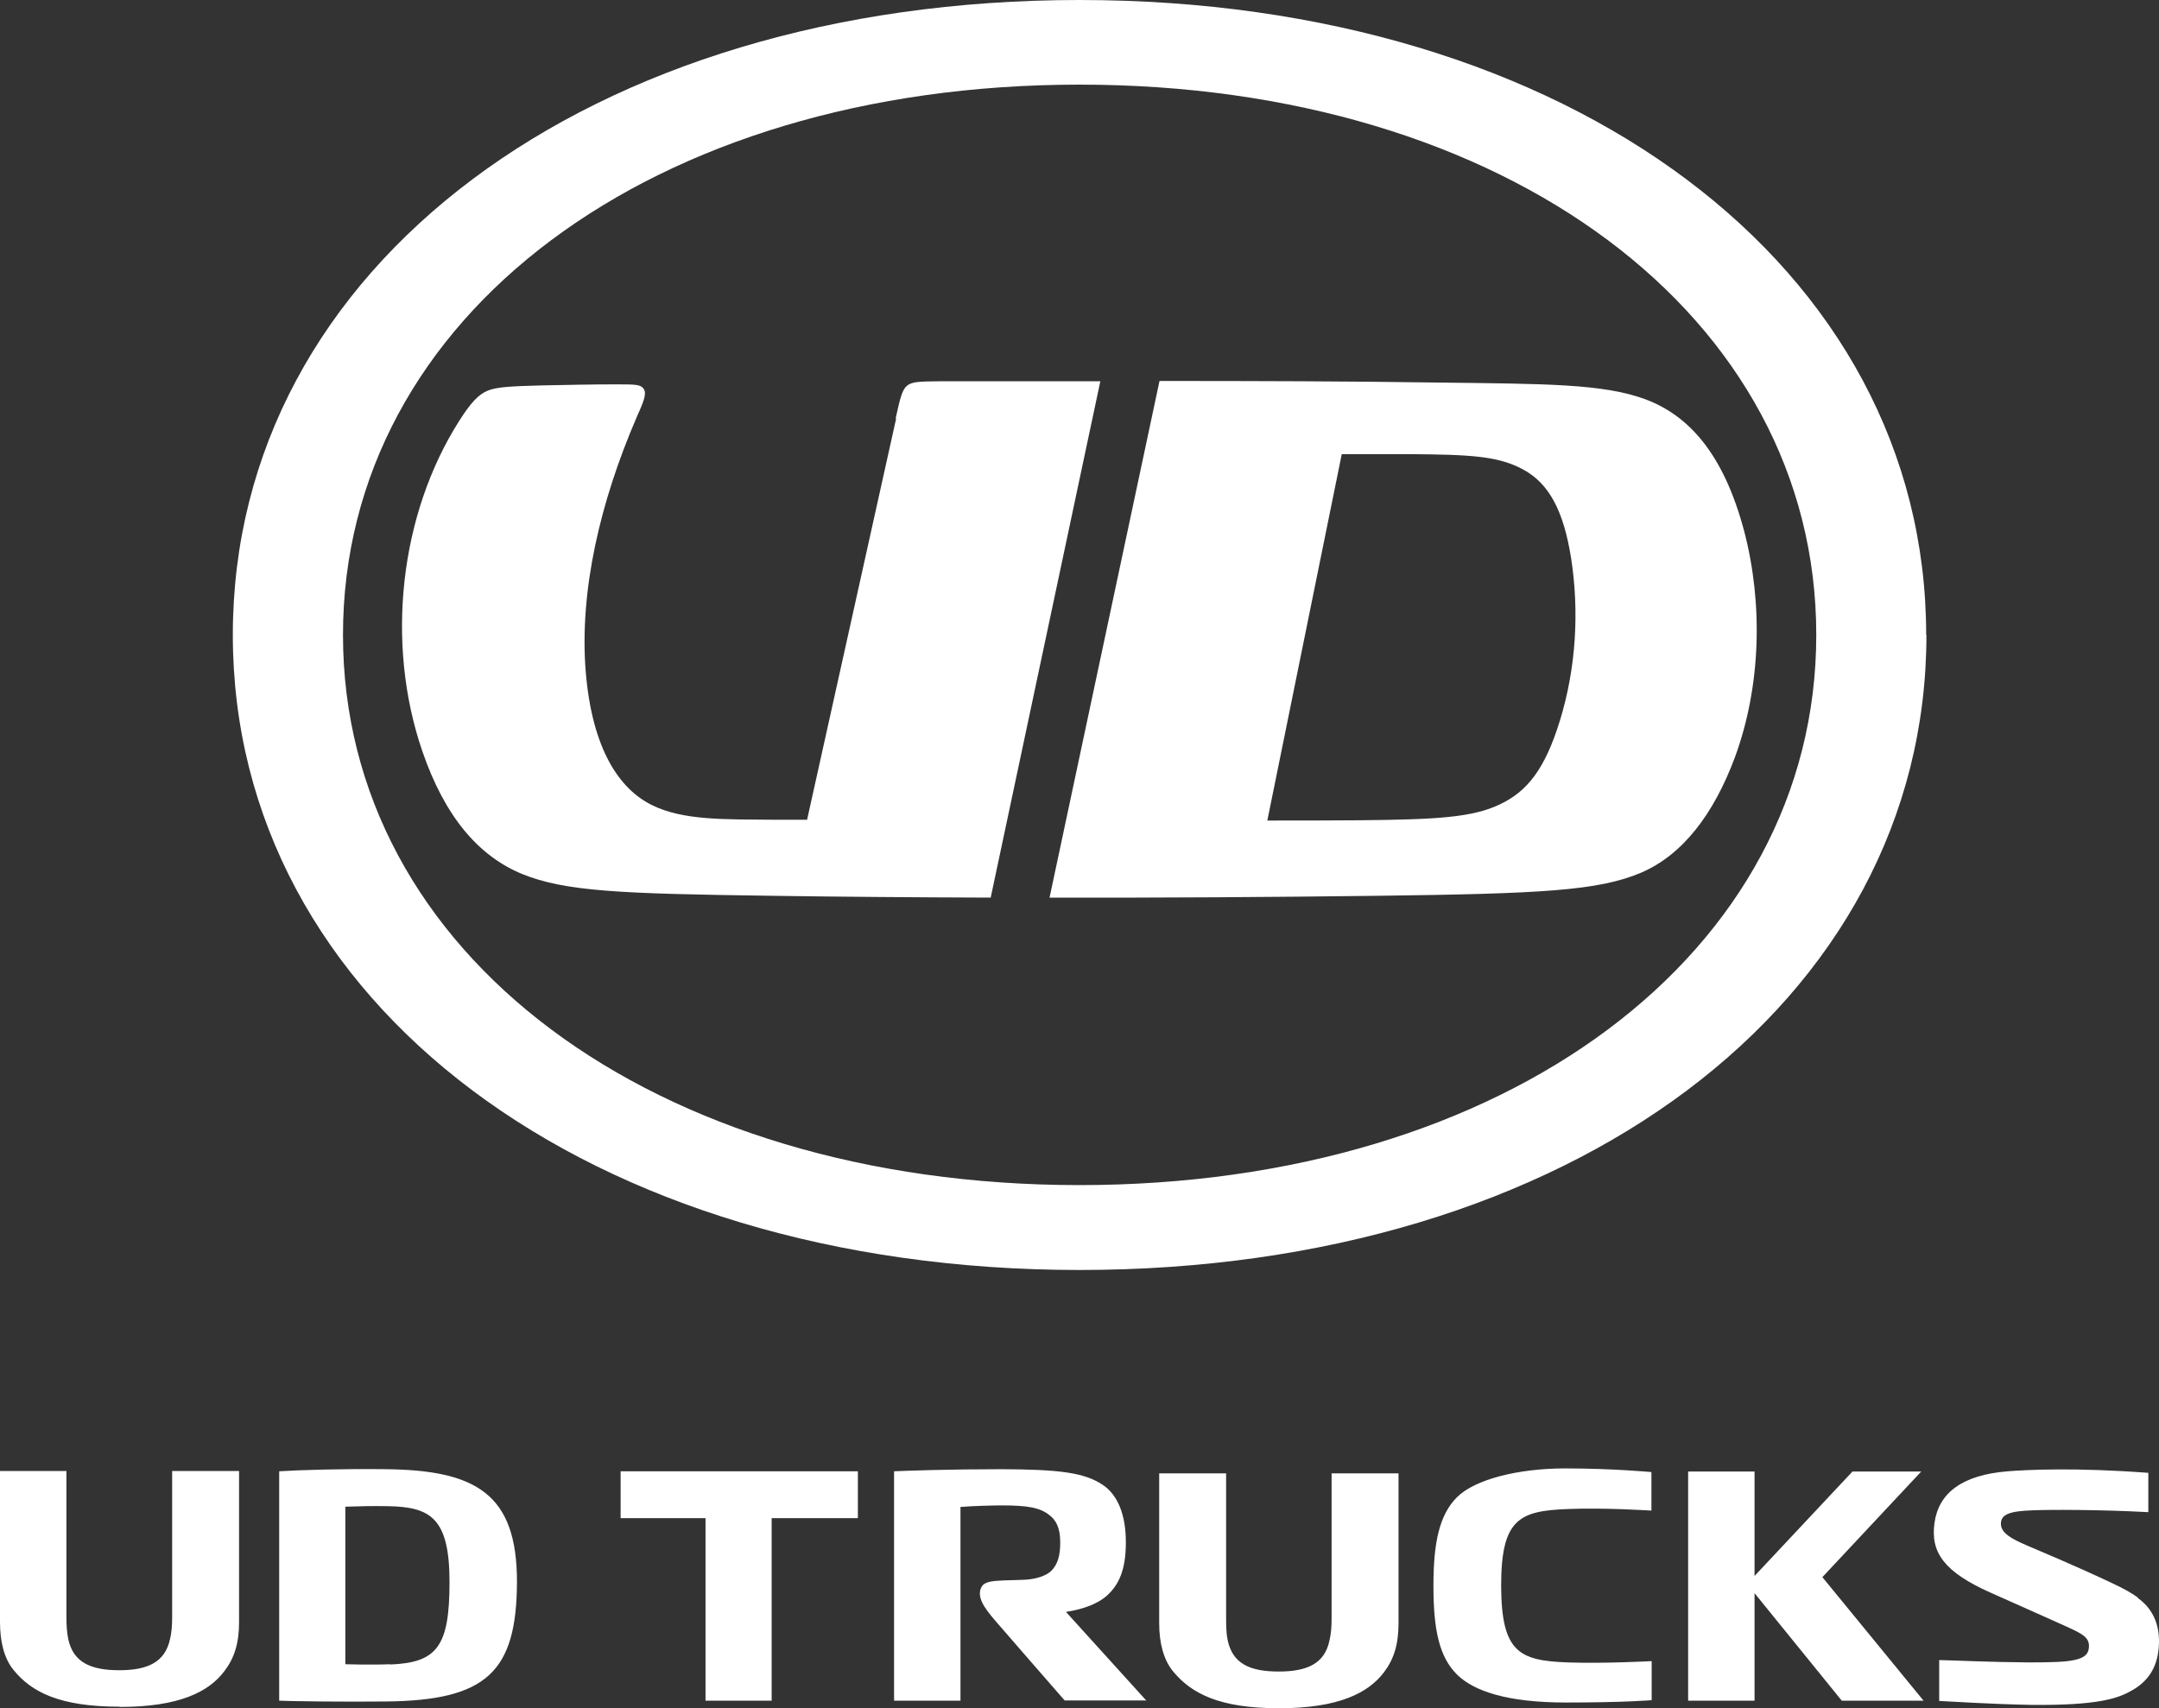
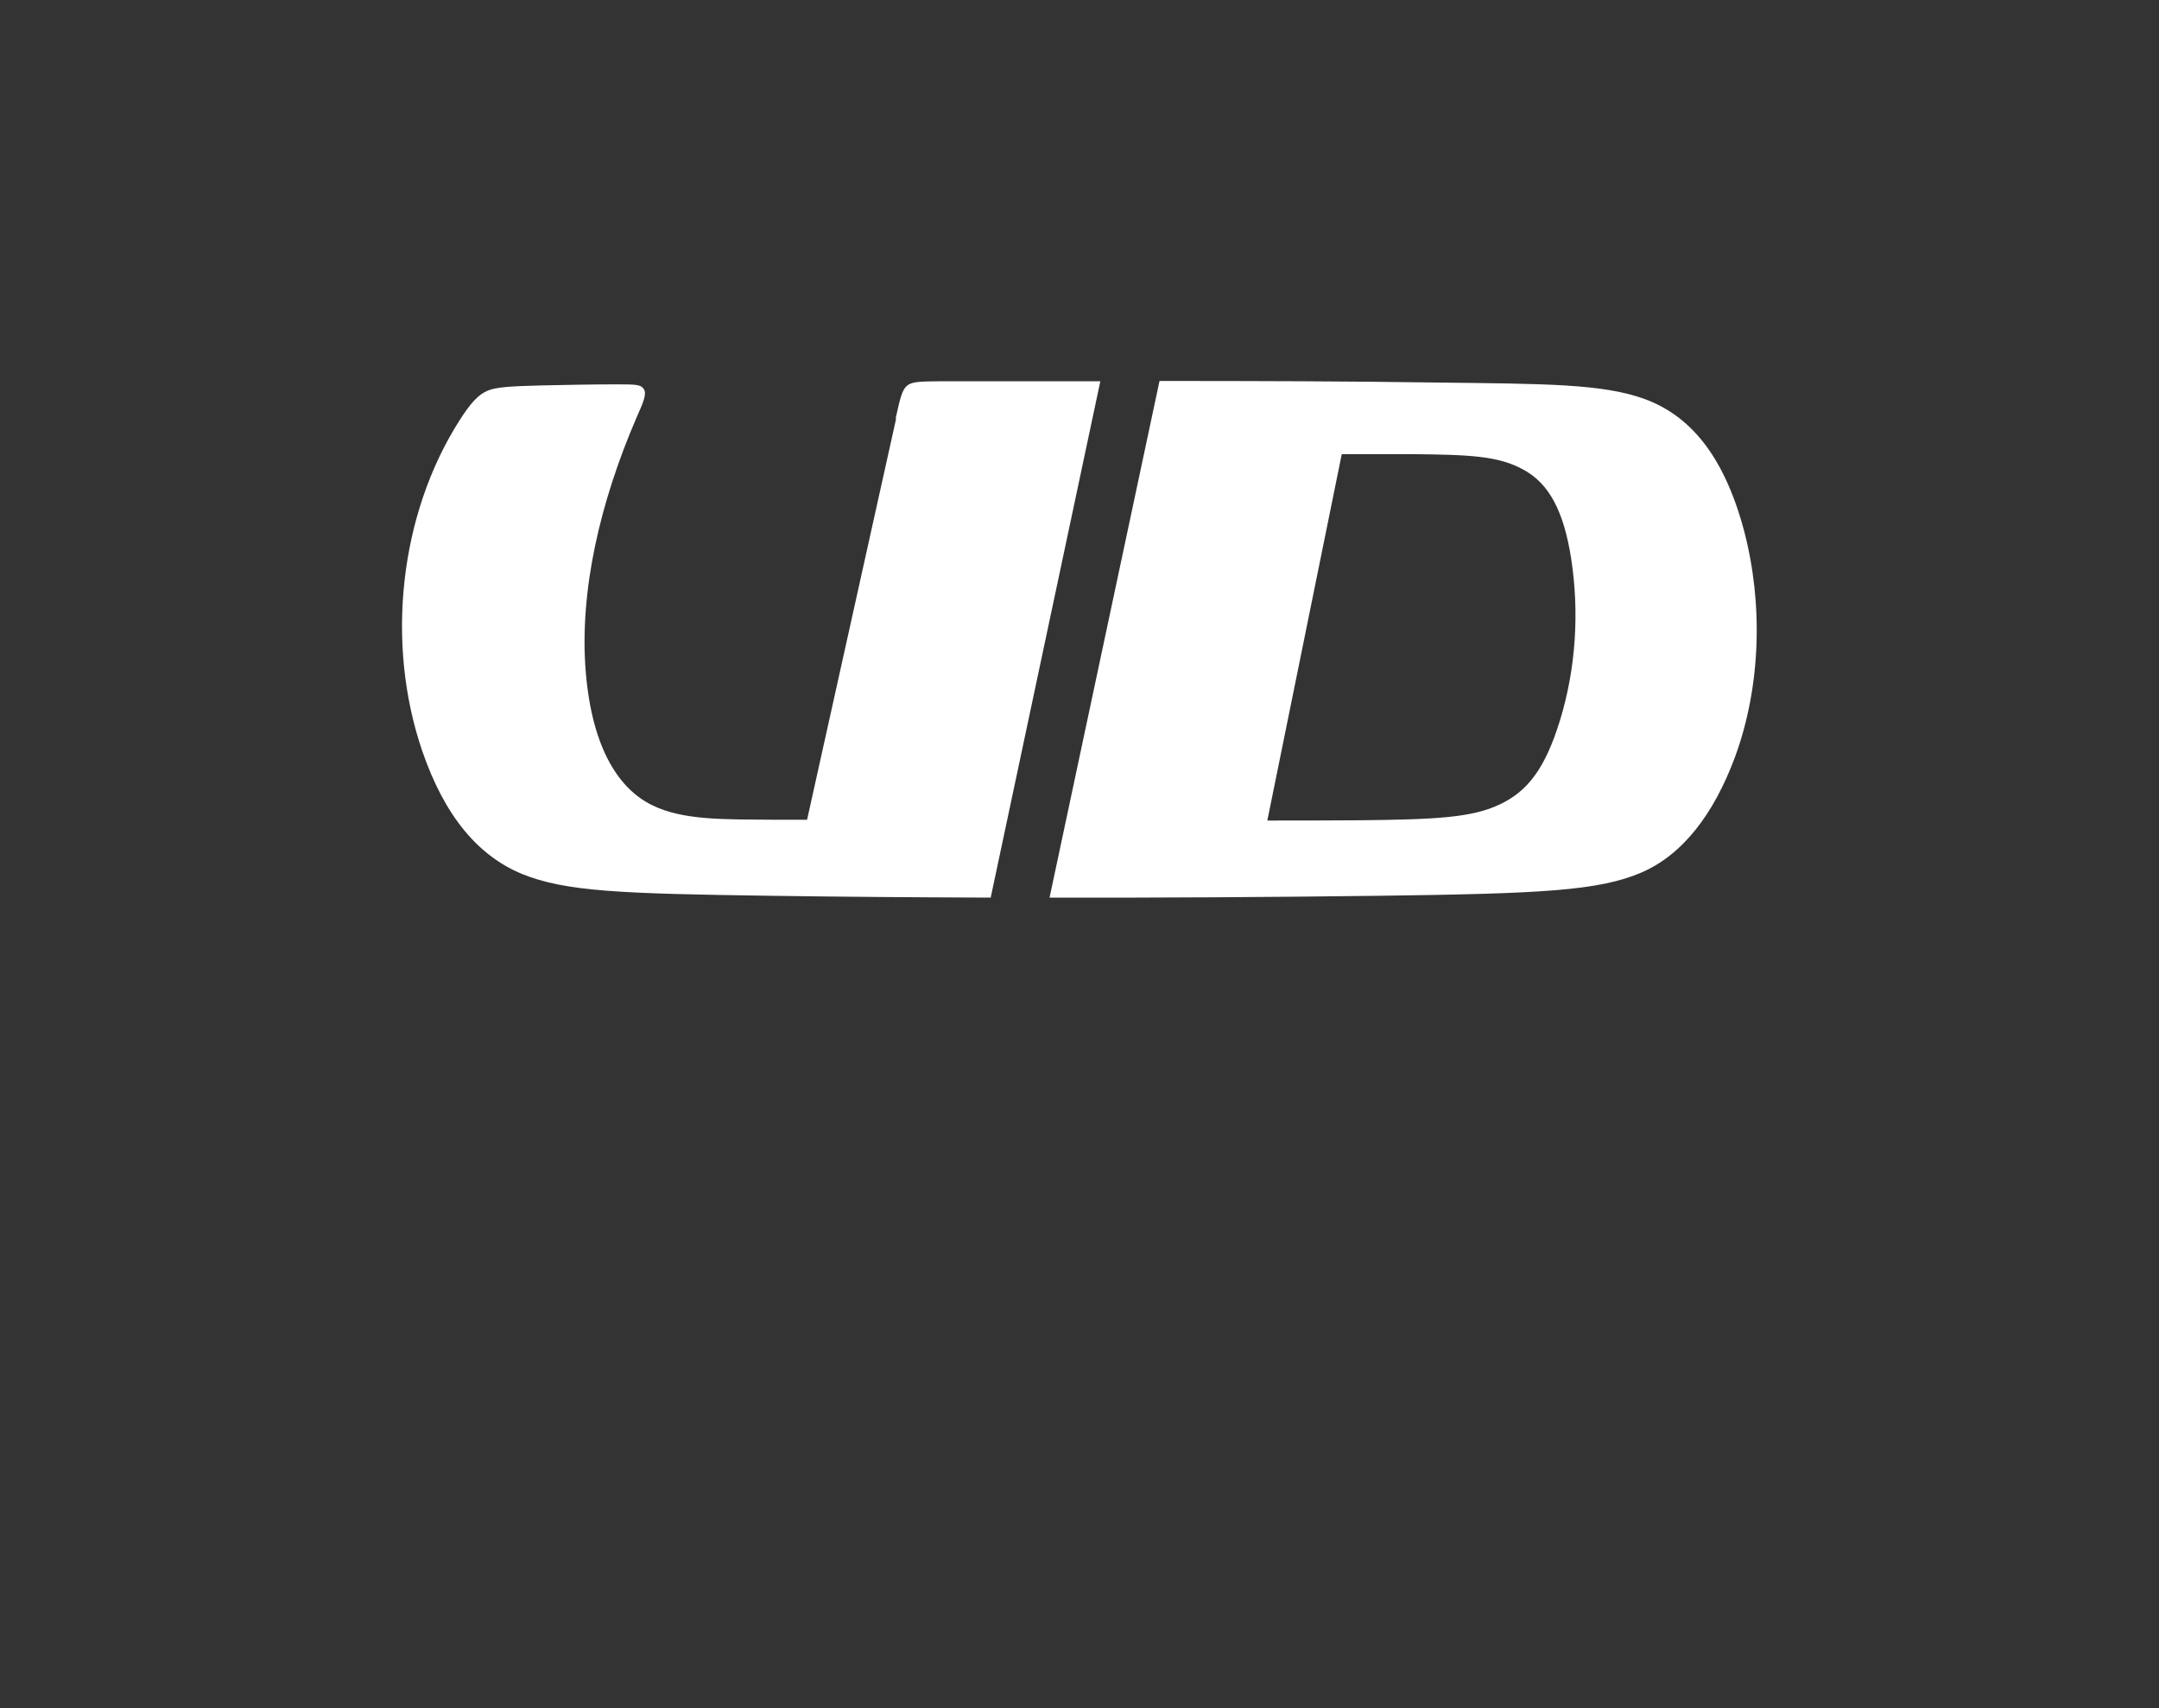
<svg xmlns="http://www.w3.org/2000/svg" id="ud-trucks" version="1.1" viewBox="0 0 829 656">
  <rect x="0" y="0" width="829" height="656" fill="#333333" stroke="none" />
  <defs>
    <style>.cls-1{fill:#fff;stroke-width:0}</style>
  </defs>
-   <path d="M820.9 613.5c-2.2-1.6-5.1-3.3-9.6-5.4-5.5-2.6-13.6-6.4-33.2-14.7-5.6-2.4-9.9-4.7-9.8-8.3 0-3.6 3.5-4.8 12-5.1 6.1-.3 26.4-.3 44.6.7v-15.1c-27.8-2.1-46.4-1.2-53.9-.6-17.7 1.4-26.6 8.4-28.2 19.8-1.6 11.3 3.6 18.8 21.5 26.8 12.9 5.7 29.1 13 29.1 13 5.9 2.7 8.9 4.1 8.7 7.8-.1 2.5-1.3 4.2-5.7 5.1-3.2.7-8.4.9-17.3.9-14.8-.1-29.1-.8-34.5-.9v15.7c4.2.2 19.6 1.2 35 1.5 26.5.3 33.9-2.6 39.1-5.6 6-3.4 9.6-8.6 10.2-16.5.6-7.4-1.5-14.3-8.1-19Zm-121.2-7.8 38-40.6h-26.4l-37.6 40.1v-40.1h-25.5v88h25.5v-41.3l33.5 41.3h31.4l-38.9-47.5Zm-97.8-26.2c14-.6 32.2.6 32.2.6v-14.8s-15-1.4-33.1-1.4-34.6 4.2-41.5 11c-6.8 6.8-9.1 17.3-9.1 34.1s2.2 27.3 9.1 34.1c6.4 6.3 19.2 10.7 41.8 10.7s32.9-.9 32.9-.9v-15s-17.9 1-32.3.5c-18.6-.7-25.4-3.9-25.5-29.4 0-25.6 6.9-28.8 25.5-29.5ZM491.1 656c23 0 34.3-5.9 40.3-13.8 3.8-5 5.6-10.7 5.6-18.8v-57.6h-25.7v55.6c0 3.3-.2 6-.8 8.5-1.8 8.8-8.3 12-19.5 12s-17.7-3.1-19.6-12c-.5-2.3-.6-5.1-.6-8.5v-55.6h-25.7v57.6c0 7.3 1.6 13.9 5.3 18.4 7 8.5 17.7 14.2 40.7 14.2Zm-50.9-2.9L409.3 619c6.6-1 12.3-3.1 15.9-6.4 4.3-4 7.1-9.5 7.1-20.3s-3.2-18.1-8.6-21.9c-7.2-5-17.3-6.1-39.1-6.2-20 0-37.1.6-41.3.8v88.1h25.5v-74.4c4.9-.4 12.7-.6 15.9-.6 10 0 14.7.9 18.2 3.7 2.5 1.9 4.2 4.7 4.2 10.6 0 4.8-.9 8.3-3.4 10.8-1.7 1.7-5 3-9.4 3.4-3.1.2-6.8.2-8.8.3-4.7.2-7.5.5-8.6 2.5-2 3.6.8 7.8 5.1 12.8 4.8 5.6 20.8 23.9 26.8 30.8H440ZM329.4 565h-91.1v18h32.6v70.1h25.4V583h33.1v-18Zm-181.4-.8c-16-.2-33.2.3-40.8.8v88.1c3.5.2 26.6.5 41.1.3 38.6-.4 50.1-11.4 50.2-46 0-33.7-15.7-42.9-50.6-43.2Zm1.8 74.9c-7.5.3-17.2 0-17.2 0v-60.5c5.6-.2 10.4-.3 16.4-.2 16.2.3 23.6 4.4 23.6 29.1s-4.7 31-22.8 31.7ZM45.9 655.5c23 0 34.3-5.8 40.3-13.8 3.8-5 5.6-10.7 5.6-18.8v-58H66.1v56c0 3.3-.2 6-.8 8.5-1.9 8.8-8.4 12-19.5 12s-17.7-3.1-19.6-12c-.5-2.4-.7-5.2-.7-8.5v-56H0v58c0 7.3 1.5 13.9 5.2 18.4 6.9 8.5 17.7 14.1 40.7 14.1Zm693.8-411.7c0 141.3-136.8 243.9-325.1 243.9S89.4 385.1 89.4 243.8 226.2 0 414.5 0s325.1 102.6 325.1 243.8M414.5 32.5c-163.9 0-282.8 88.9-282.8 211.3s119 211.3 282.8 211.3 282.9-88.9 282.9-211.3-119-211.3-282.9-211.3Z" class="cls-1" />
  <path d="M445.3 146.3c36.7 0 72.8.1 106.2.6 41.5.5 64 .4 80.2 6.4 16.4 6.1 30 20.5 38 50.6 7.3 27.9 6.5 59.5-3.5 86.8-8.2 22.1-20.2 37.6-36 44.4-16.4 7-38.5 8.1-101.1 8.9-40.1.5-83.2.8-126.1.7l42.2-198.3Zm41.2 168.8c12 0 23.9 0 35.4-.1 29.5-.3 43.3-1 54-6.1 10.6-5 17.4-13.7 23.1-32.3 6.2-20.2 7.4-41.8 4.3-62-2.9-18.7-8.7-28.9-18.1-34.1-9.7-5.5-21.1-5.9-43.5-6.1h-26.5l-28.6 140.8ZM343.9 160.7c1.8-8.3 2.6-11.1 4.4-12.6 2-1.6 4.8-1.6 13.3-1.7h60.9l-42.1 198.3c-28.8-.1-57.1-.3-84.1-.7-57.8-.8-79.2-1.6-95.9-8.4-16.4-6.8-29.5-21.6-38.3-47.3-14.1-41.3-8.7-90.7 14.3-126.8 4.4-6.9 7.3-10 10.9-11.5 3.4-1.4 9-1.7 20.9-2 9.2-.2 19.8-.4 27.9-.4s9.9 0 11.1 1.8c1.2 1.9-.1 4.9-2.9 11.2-13.8 32.1-21.9 66.3-19.4 97.3 2.5 30.3 13.2 45.2 25.3 51.2 12.1 6.1 28.5 5.5 47.7 5.7h12l34.2-154.1Z" class="cls-1" />
</svg>